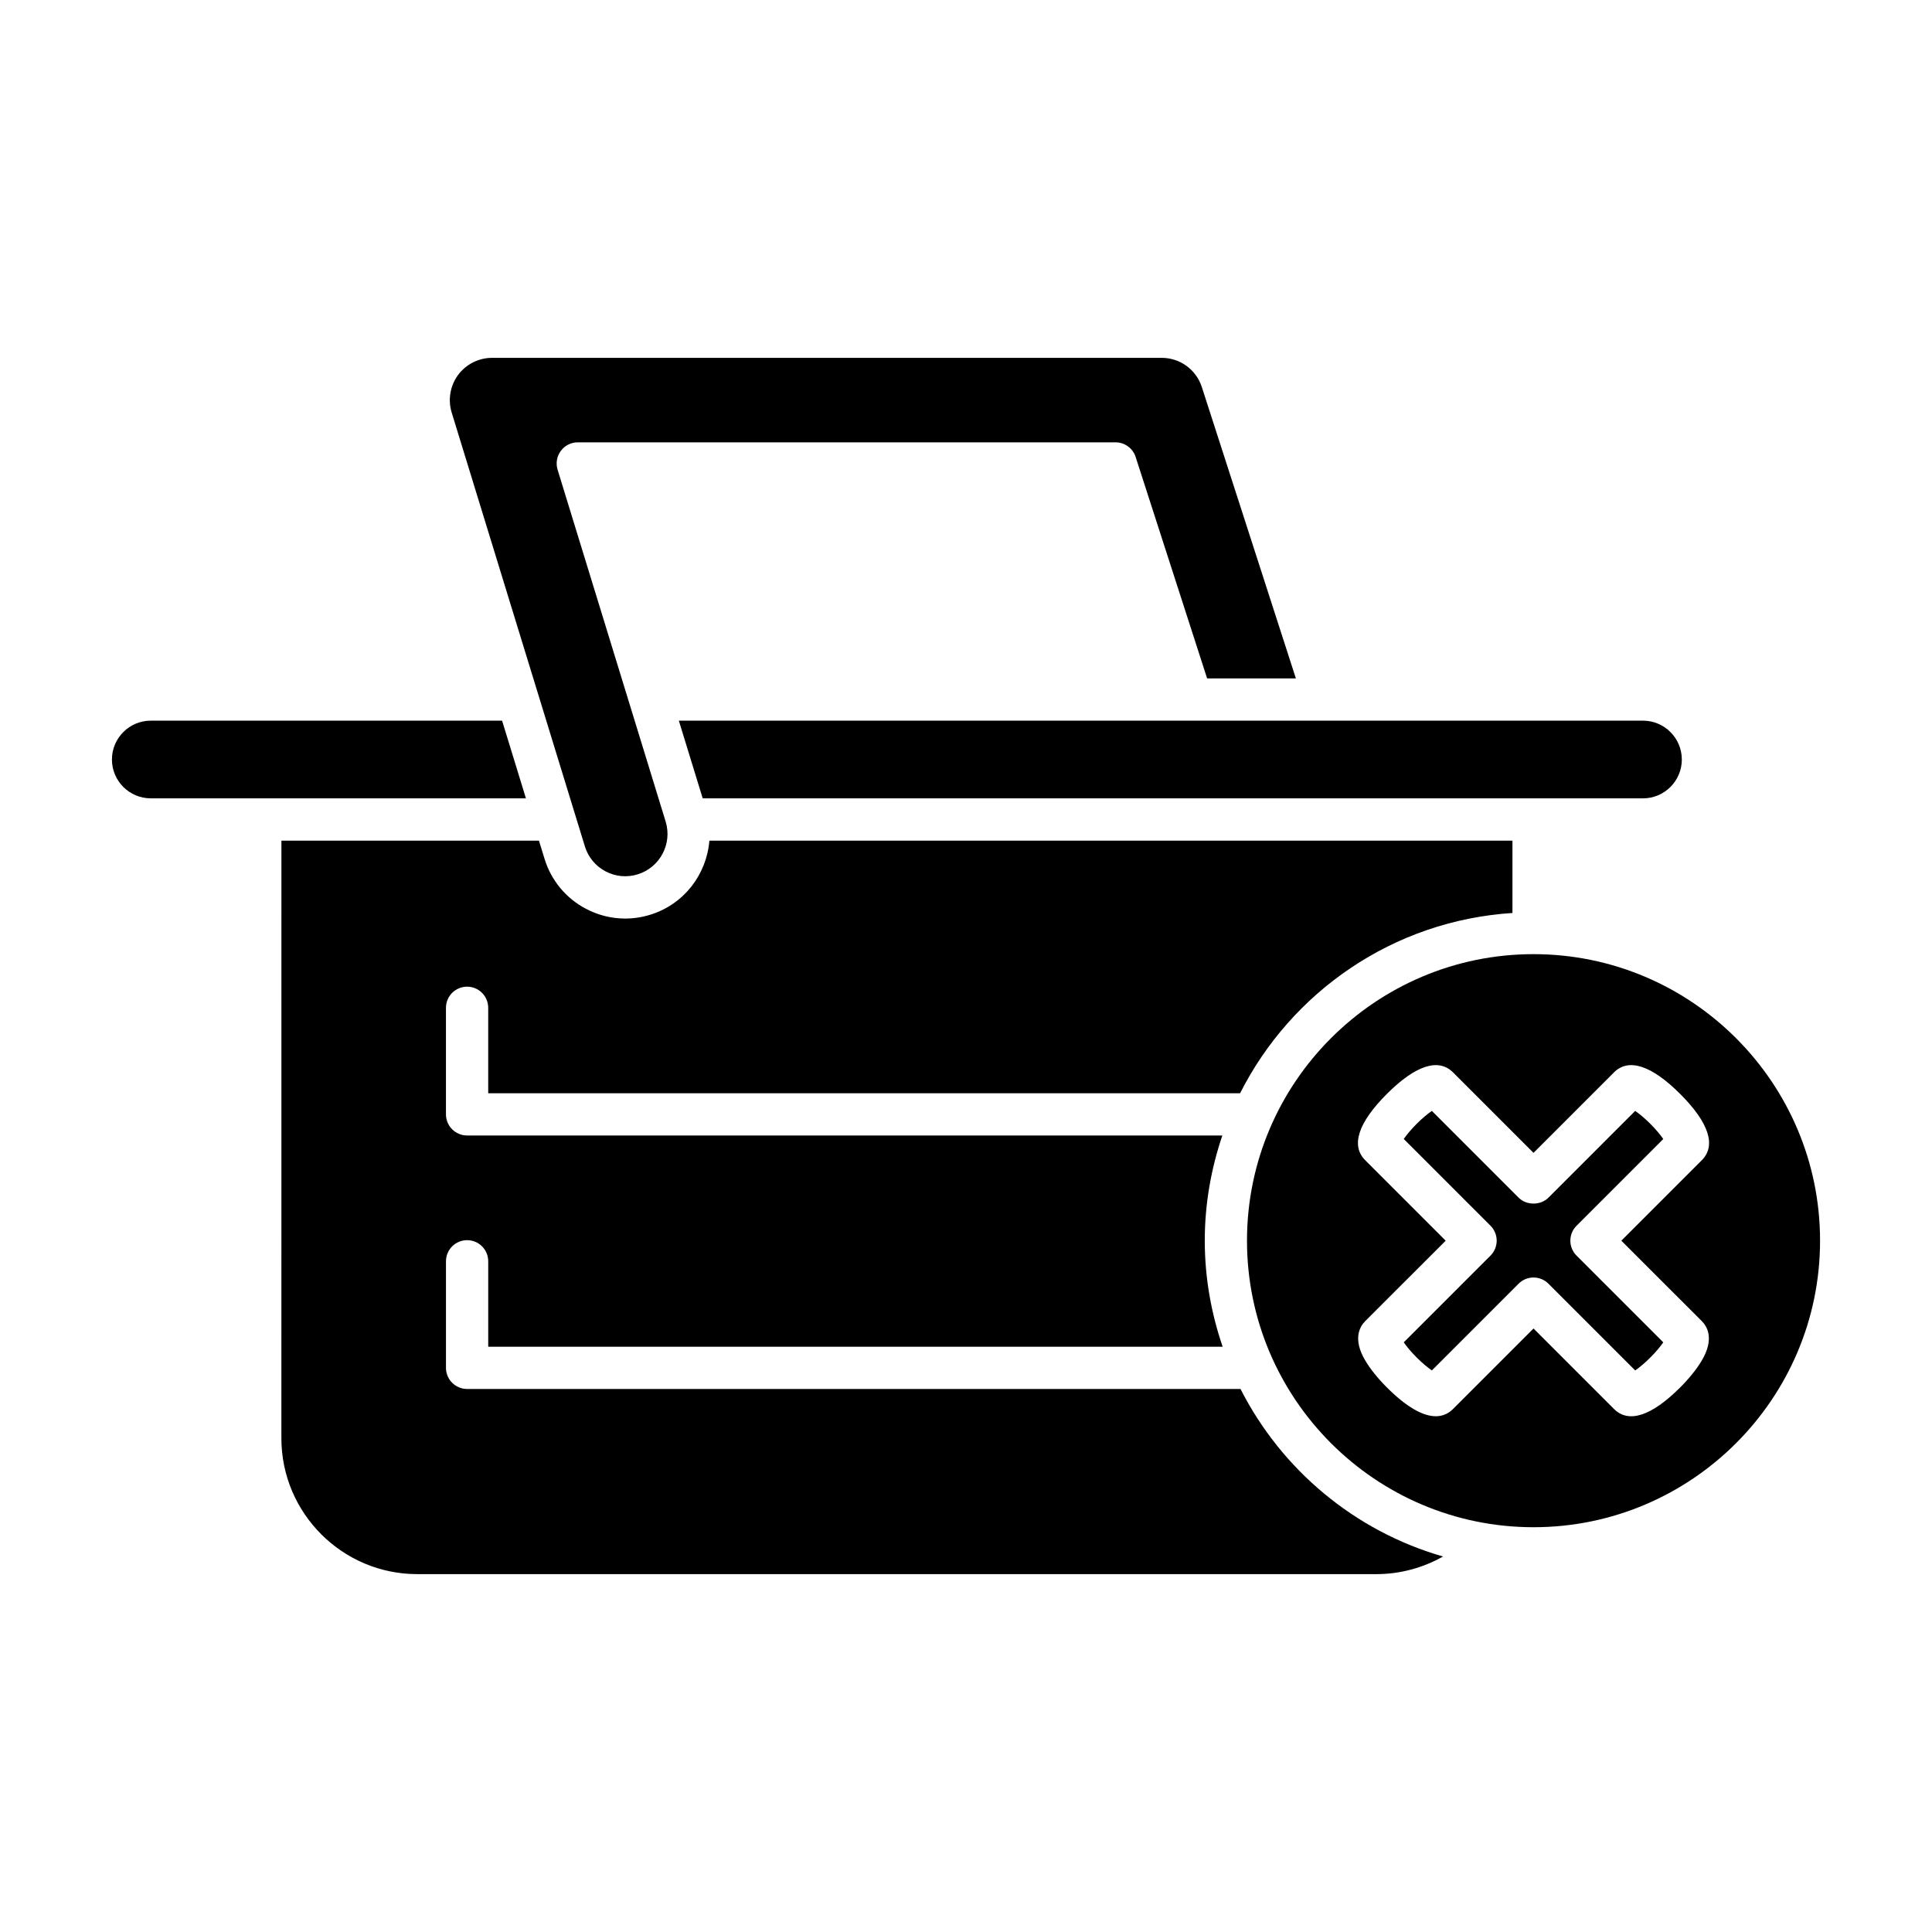
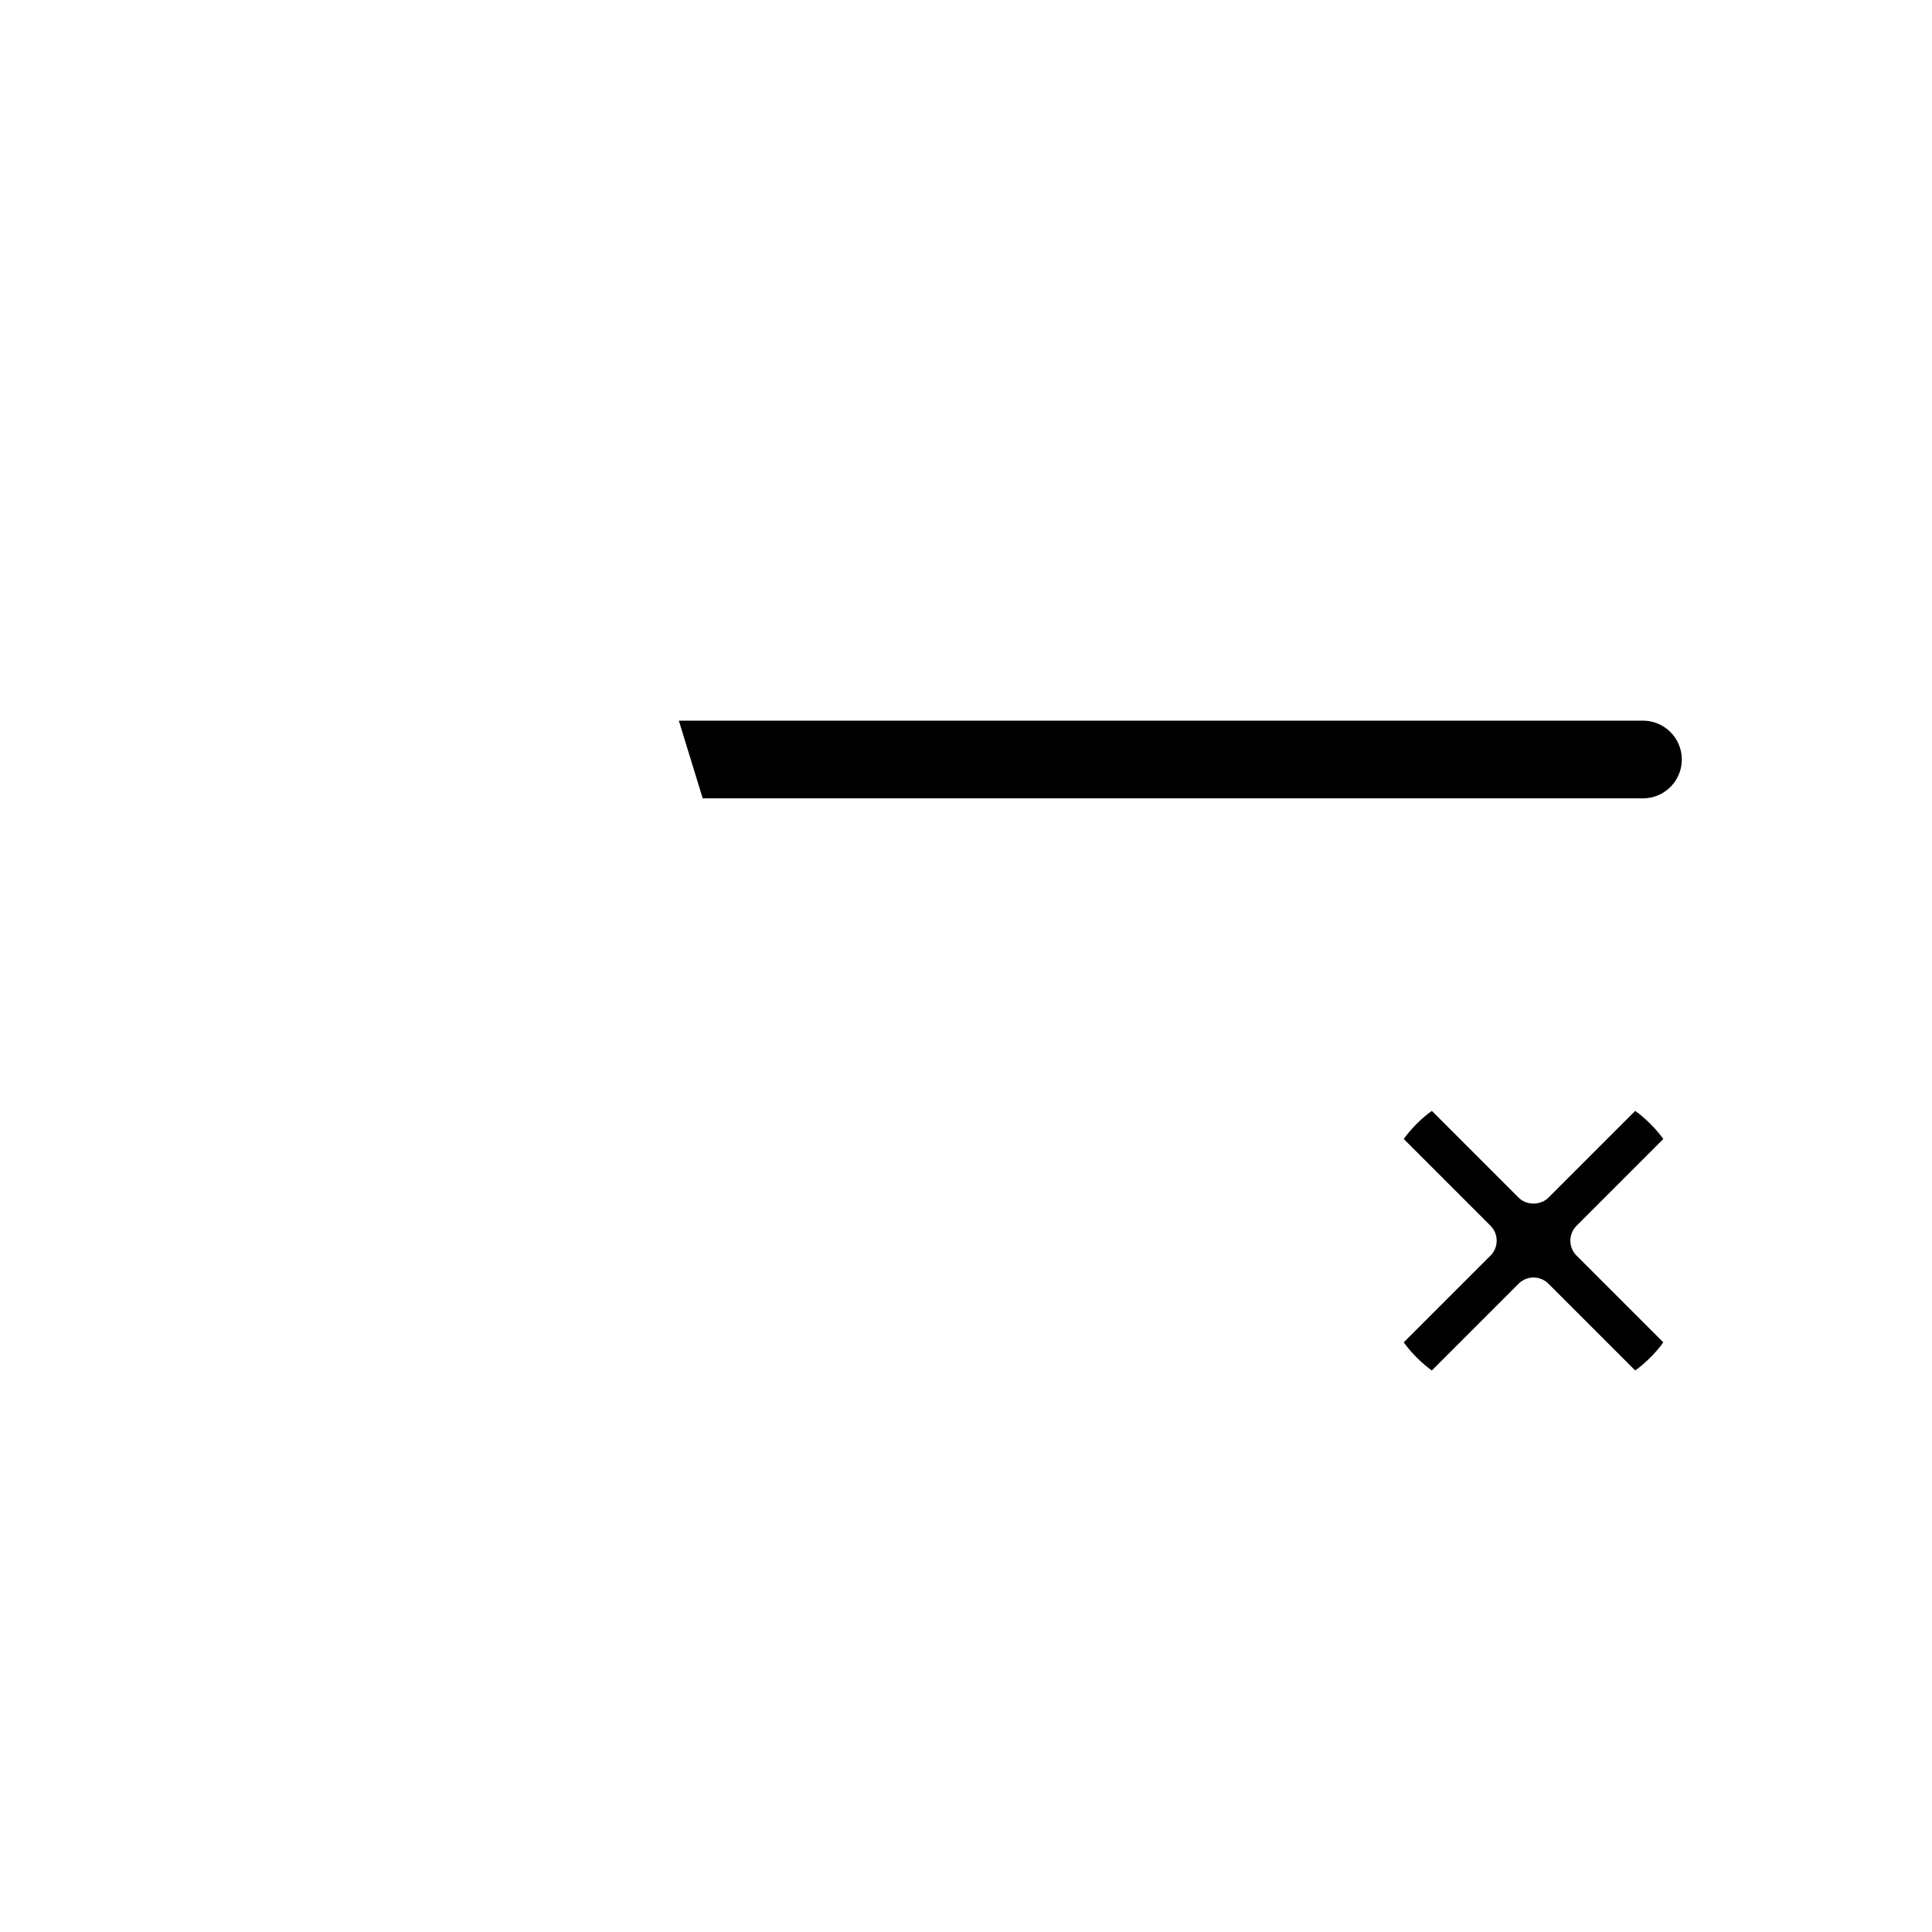
<svg xmlns="http://www.w3.org/2000/svg" fill="#000000" width="800px" height="800px" version="1.1" viewBox="144 144 512 512">
  <g>
-     <path d="m218.57 525.14c0 19.859 16.156 36.02 36.016 36.02h254.2c6.203 0 12.281-1.648 17.637-4.672-23.438-6.727-42.816-23.023-53.676-44.398l-204.96 0.004c-3.09 0-5.598-2.508-5.598-5.598v-28.242c0-3.09 2.508-5.598 5.598-5.598 3.09 0 5.598 2.508 5.598 5.598v22.645h194.63c-3.019-8.832-4.738-18.262-4.738-28.102 0-9.758 1.684-19.109 4.656-27.879h-200.15c-3.09 0-5.598-2.508-5.598-5.598v-28.242c0-3.09 2.508-5.598 5.598-5.598 3.09 0 5.598 2.508 5.598 5.598v22.645h199.26c13.559-26.867 40.578-45.75 72.172-47.77v-19.176h-212.82c-0.711 8.883-6.68 16.879-15.703 19.648-2.172 0.668-4.398 1.004-6.613 1.004-3.598 0-7.164-0.879-10.434-2.609-5.293-2.801-9.176-7.496-10.934-13.223l-1.48-4.82h-68.25z" />
    <path d="m323.9 334.98 6.324 20.594h249.18c5.676 0 10.297-4.621 10.297-10.297s-4.621-10.297-10.297-10.297z" />
-     <path d="m299 368.3c0.879 2.863 2.82 5.215 5.465 6.613 2.637 1.398 5.66 1.68 8.516 0.801 5.906-1.816 9.234-8.09 7.422-13.992l-28.637-93.258c-0.52-1.699-0.203-3.543 0.852-4.969 1.055-1.43 2.727-2.273 4.5-2.273h142.51c2.43 0 4.582 1.566 5.328 3.879l18.941 58.68h23.523l-24.918-77.191c-1.496-4.641-5.777-7.758-10.652-7.758h-177.45c-3.535 0-6.902 1.699-9.004 4.539-2.102 2.844-2.734 6.559-1.699 9.945z" />
-     <path d="m183.96 355.57h99.418l-6.324-20.594-93.094 0.004c-5.676 0-10.297 4.621-10.297 10.297s4.617 10.293 10.297 10.293z" />
-     <path d="m550.4 396.86c-41.871 0-75.934 34.062-75.934 75.934 0 41.871 34.066 75.934 75.934 75.934 41.871 0 75.934-34.062 75.934-75.934 0-41.871-34.066-75.934-75.934-75.934zm44.594 97.246c1.453 1.453 3.379 4.738-0.008 10.457-1.312 2.219-3.344 4.746-5.707 7.109-7.613 7.613-13.688 9.598-17.562 5.711l-21.316-21.316-21.316 21.316c-1.289 1.293-2.828 1.934-4.582 1.934-3.512 0.004-7.906-2.57-12.984-7.648-2.363-2.363-4.391-4.887-5.707-7.106-3.387-5.723-1.461-9.008-0.008-10.457l21.316-21.312-21.316-21.316c-3.875-3.875-1.898-9.949 5.715-17.562 7.617-7.617 13.695-9.59 17.562-5.715l21.316 21.316 21.316-21.316c3.871-3.875 9.949-1.898 17.562 5.715 7.617 7.613 9.59 13.688 5.715 17.562l-21.316 21.316z" />
    <path d="m577.34 438.4-22.984 22.988c-2.098 2.098-5.816 2.098-7.914 0l-22.988-22.988c-1.039 0.723-2.438 1.844-4.019 3.426-1.582 1.582-2.707 2.981-3.426 4.019l22.988 22.988c1.051 1.051 1.641 2.473 1.641 3.957 0 1.484-0.59 2.906-1.641 3.957l-22.988 22.984c0.723 1.043 1.844 2.438 3.426 4.019 1.582 1.586 2.981 2.707 4.019 3.43l22.988-22.984c2.188-2.188 5.731-2.188 7.914 0l22.984 22.984c1.039-0.723 2.438-1.844 4.019-3.426 1.582-1.582 2.707-2.981 3.426-4.019l-22.984-22.984c-2.188-2.188-2.188-5.731 0-7.914l22.984-22.988c-0.723-1.039-1.844-2.438-3.426-4.019-1.582-1.586-2.981-2.707-4.019-3.43z" />
  </g>
</svg>